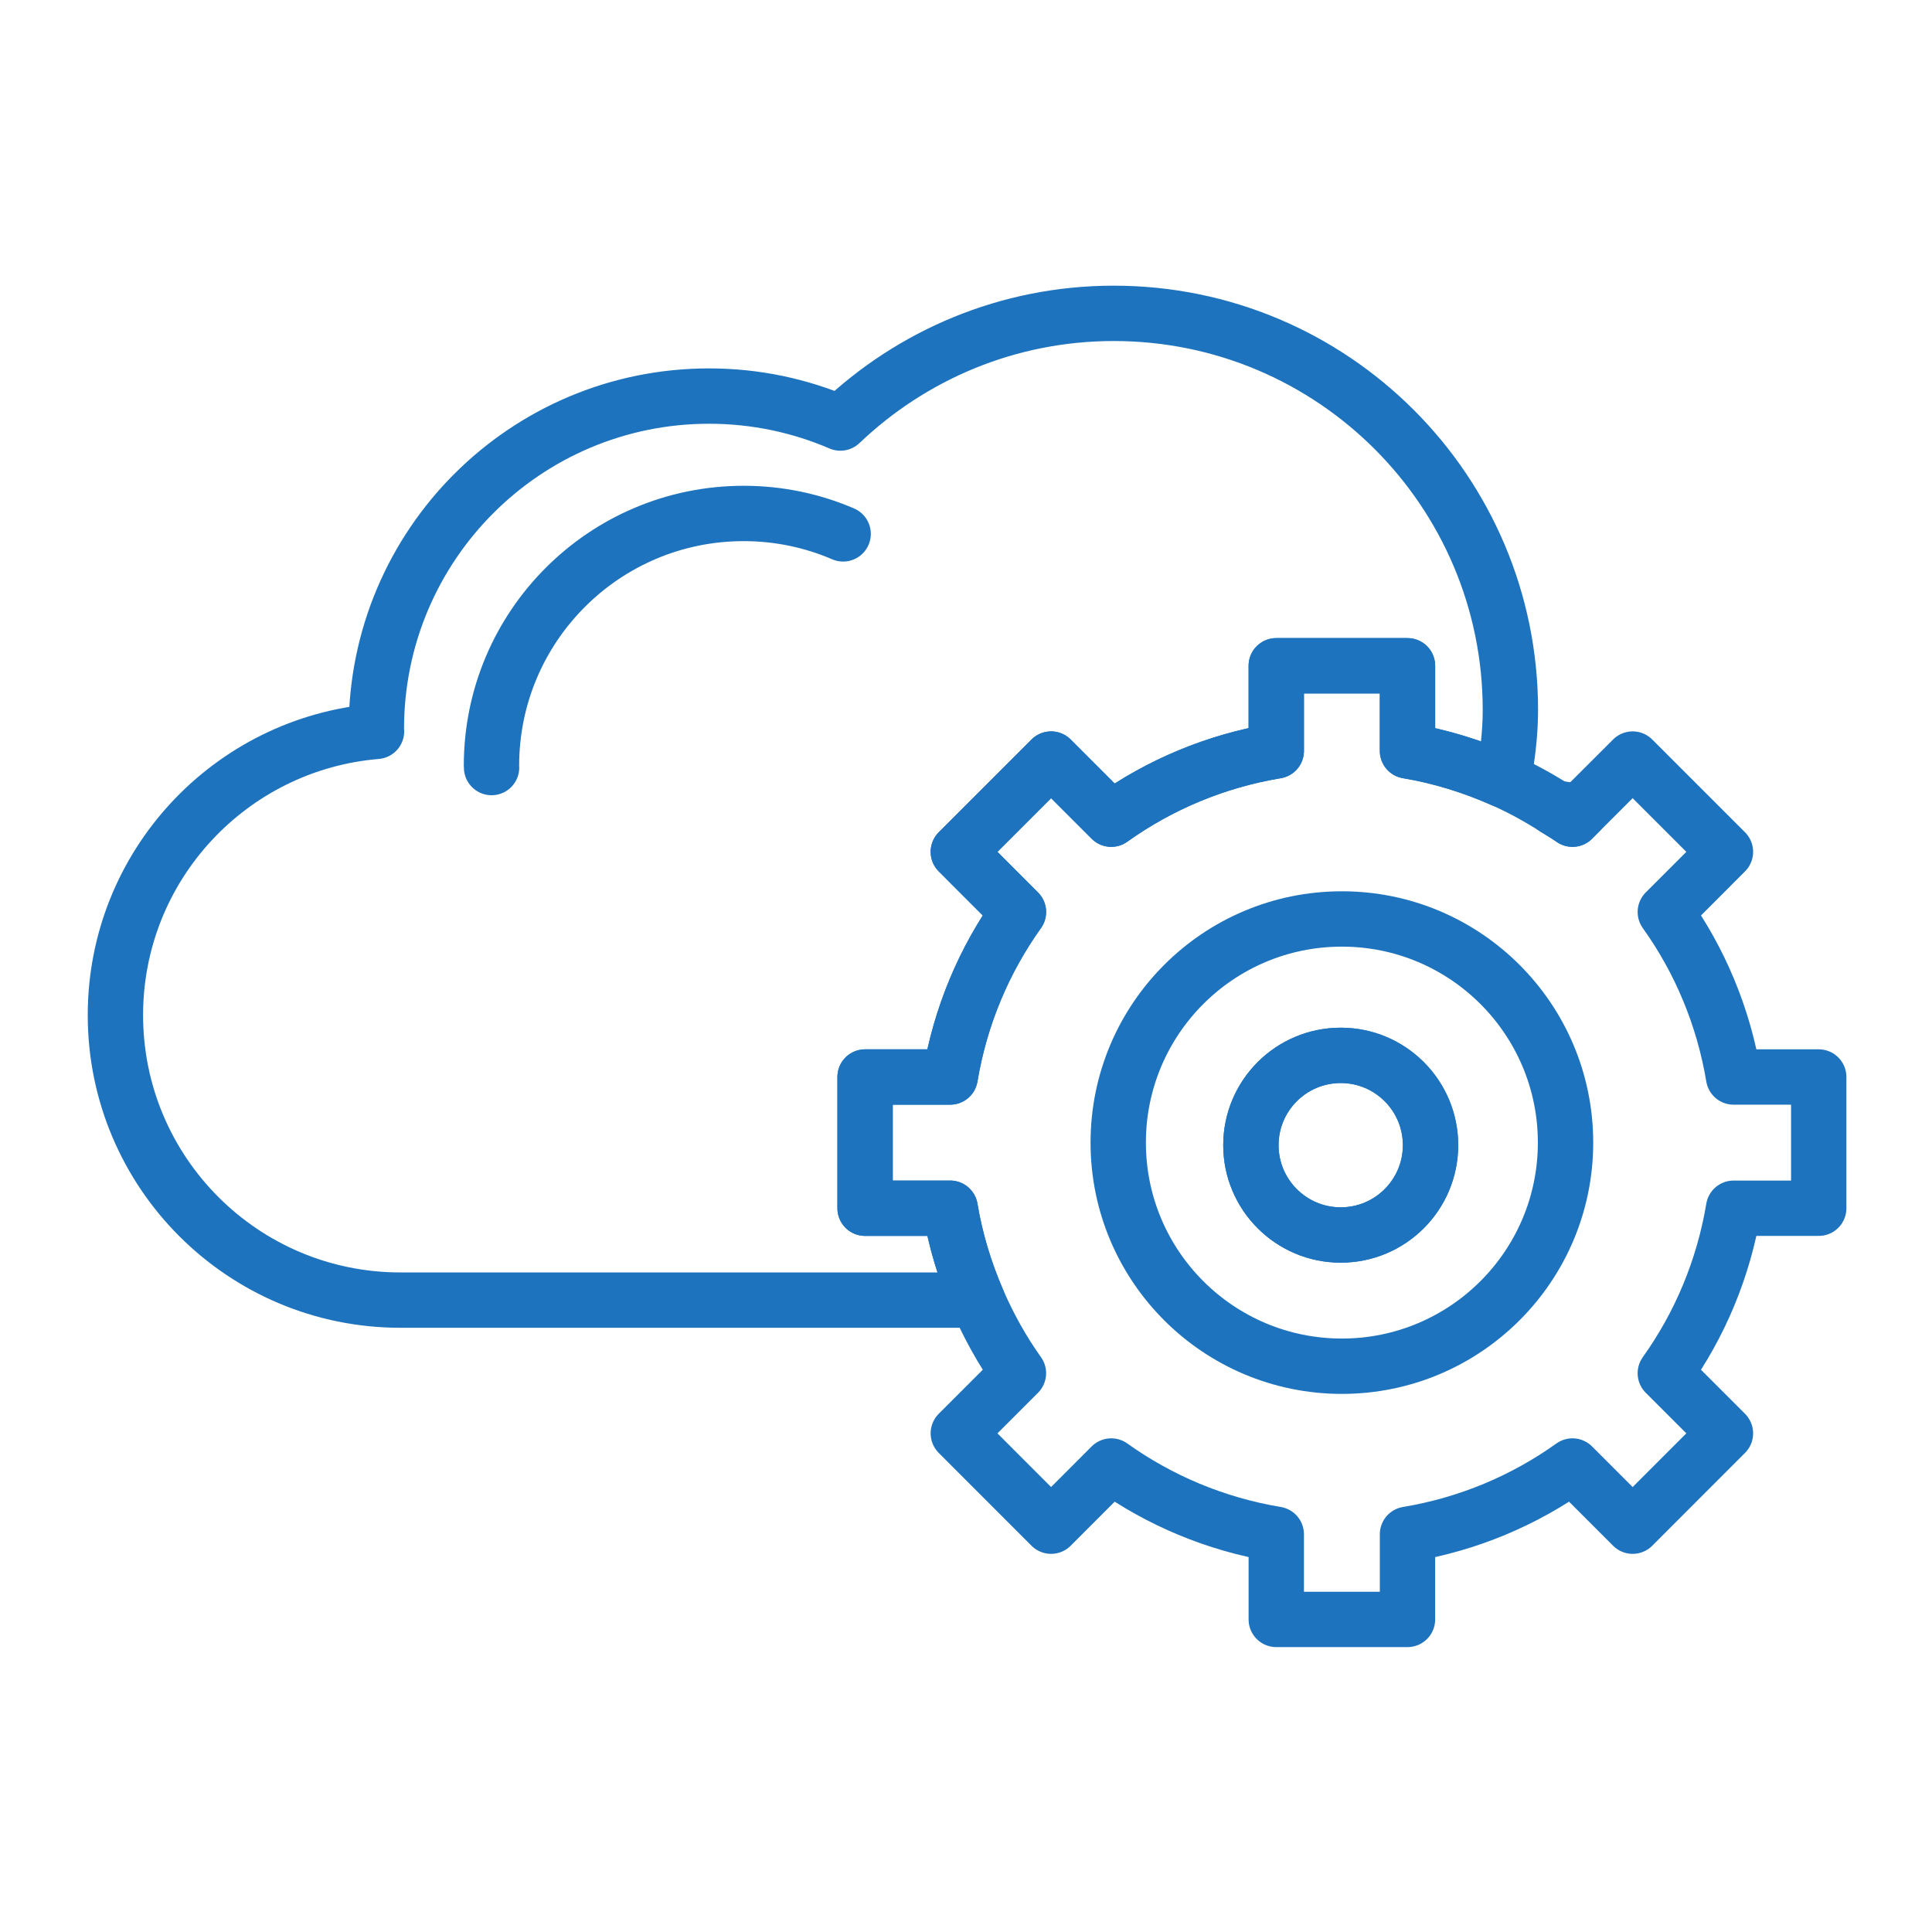
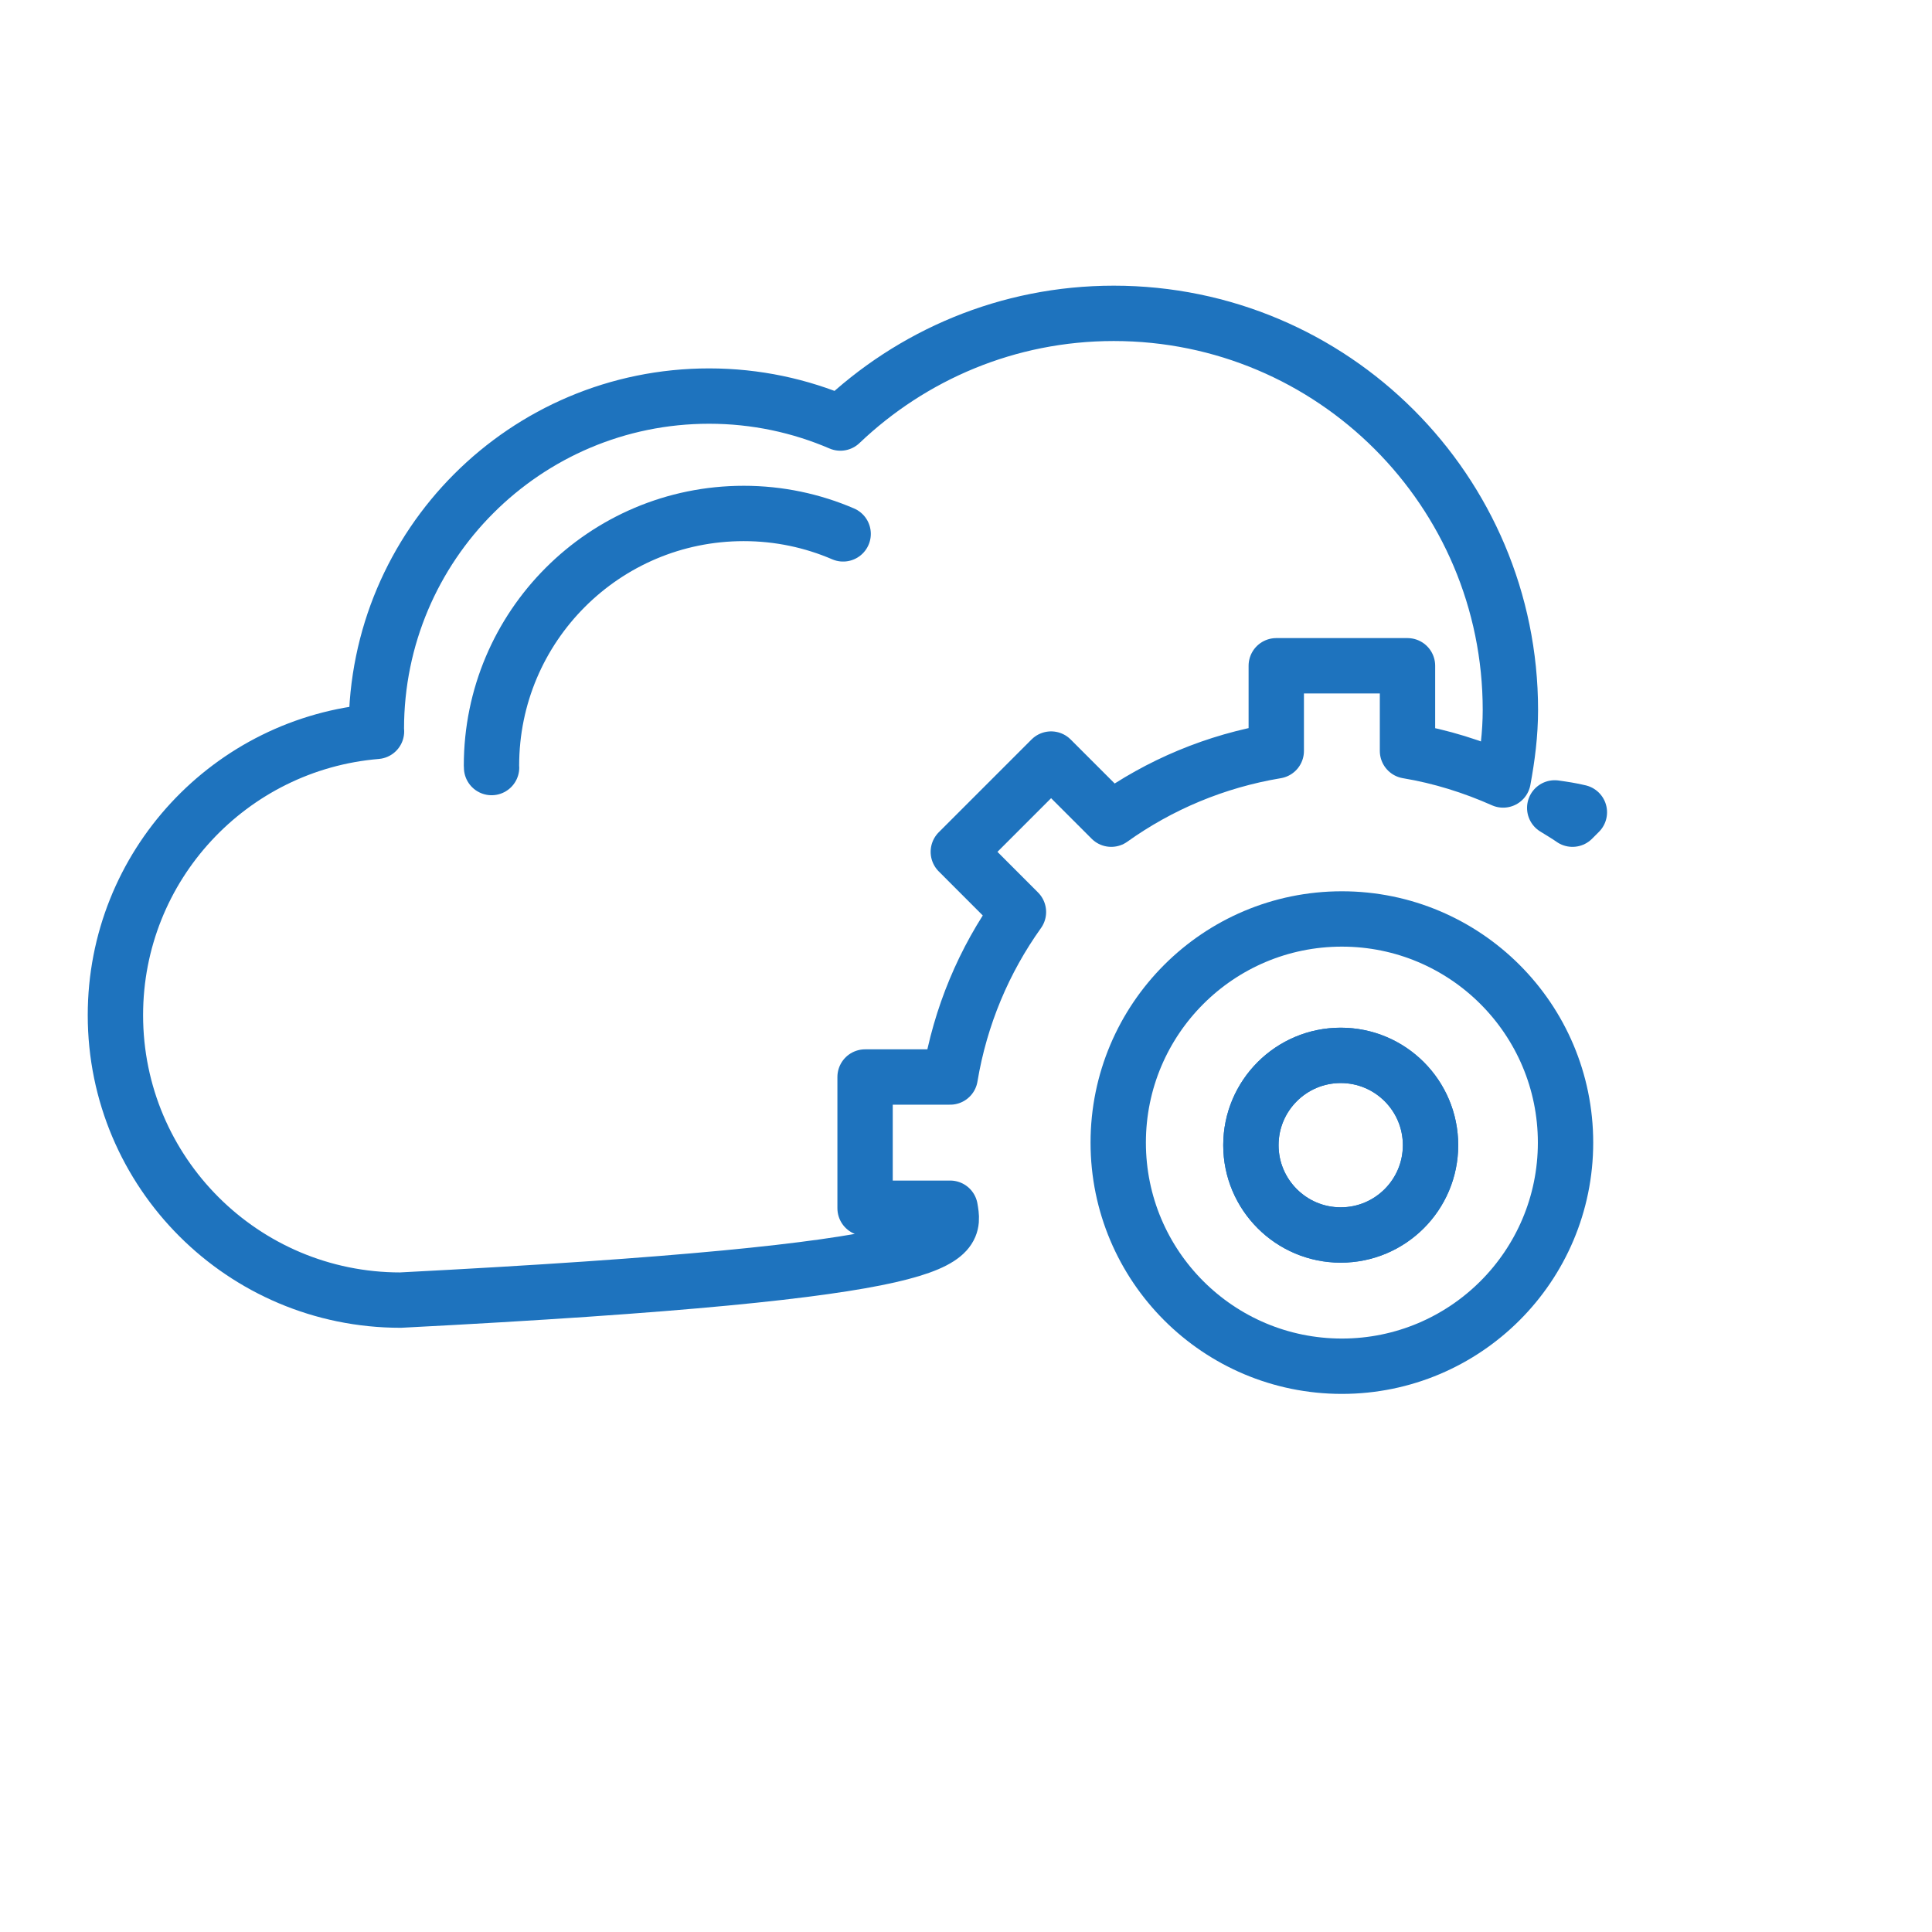
<svg xmlns="http://www.w3.org/2000/svg" width="100%" height="100%" viewBox="0 0 160 160" version="1.1" xml:space="preserve" style="fill-rule:evenodd;clip-rule:evenodd;stroke-linecap:round;stroke-linejoin:round;stroke-miterlimit:2;">
  <g transform="matrix(4.167,0,0,4.167,-1009.39,-315.952)">
-     <path d="M259.427,99.835L259.427,97.227L261.118,97.227C261.319,96.018 261.792,94.904 262.475,93.948L261.28,92.752L263.124,90.908L264.319,92.103C265.276,91.419 266.391,90.947 267.599,90.746L267.599,89.054L270.207,89.054L270.207,90.746C270.874,90.857 271.509,91.058 272.108,91.324C272.192,90.871 272.252,90.41 272.252,89.932C272.252,85.579 268.723,82.05 264.369,82.05C262.261,82.05 260.351,82.882 258.936,84.23C258.135,83.886 257.255,83.694 256.327,83.694C252.675,83.694 249.714,86.655 249.714,90.308C249.714,90.325 249.716,90.341 249.717,90.358C246.812,90.6 244.528,93.03 244.528,95.998C244.528,99.126 247.064,101.661 250.192,101.661L261.66,101.661C261.411,101.084 261.225,100.475 261.118,99.835L259.427,99.835Z" style="fill:none;stroke:rgb(30,115,190);stroke-width:1.1px;" />
+     <path d="M259.427,99.835L259.427,97.227L261.118,97.227C261.319,96.018 261.792,94.904 262.475,93.948L261.28,92.752L263.124,90.908L264.319,92.103C265.276,91.419 266.391,90.947 267.599,90.746L267.599,89.054L270.207,89.054L270.207,90.746C270.874,90.857 271.509,91.058 272.108,91.324C272.192,90.871 272.252,90.41 272.252,89.932C272.252,85.579 268.723,82.05 264.369,82.05C262.261,82.05 260.351,82.882 258.936,84.23C258.135,83.886 257.255,83.694 256.327,83.694C252.675,83.694 249.714,86.655 249.714,90.308C249.714,90.325 249.716,90.341 249.717,90.358C246.812,90.6 244.528,93.03 244.528,95.998C244.528,99.126 247.064,101.661 250.192,101.661C261.411,101.084 261.225,100.475 261.118,99.835L259.427,99.835Z" style="fill:none;stroke:rgb(30,115,190);stroke-width:1.1px;" />
    <path d="M258.991,86.433C258.385,86.172 257.717,86.027 257.015,86.027C254.246,86.027 252.002,88.271 252.002,91.039C252.002,91.052 252.004,91.064 252.004,91.077" style="fill:none;stroke:rgb(30,115,190);stroke-width:1.1px;" />
    <path d="M273.623,91.966C273.463,91.927 273.299,91.902 273.133,91.879C273.25,91.954 273.373,92.022 273.486,92.103L273.623,91.966Z" style="fill:none;stroke:rgb(30,115,190);stroke-width:1.1px;" />
-     <path d="M278.38,97.227L276.688,97.227C276.486,96.018 276.015,94.904 275.331,93.948L275.974,93.305L276.526,92.752L274.682,90.908L273.623,91.966L273.486,92.103C273.373,92.022 273.25,91.954 273.133,91.879C272.806,91.67 272.465,91.483 272.108,91.324C271.509,91.058 270.874,90.857 270.207,90.746L270.207,89.054L267.599,89.054L267.599,90.746C266.391,90.947 265.276,91.419 264.319,92.103L263.124,90.908L261.28,92.752L262.475,93.948C261.792,94.904 261.319,96.018 261.118,97.227L259.427,97.227L259.427,99.835L261.118,99.835C261.225,100.475 261.411,101.084 261.66,101.661C261.883,102.175 262.153,102.663 262.475,103.114L261.28,104.309L263.124,106.154L264.319,104.958C265.276,105.642 266.391,106.114 267.599,106.315L267.599,108.007L270.207,108.007L270.207,106.315C271.416,106.114 272.529,105.642 273.486,104.958L274.682,106.154L276.526,104.309L275.331,103.114C276.015,102.157 276.486,101.043 276.688,99.835L278.38,99.835L278.38,97.227Z" style="fill:none;stroke:rgb(30,115,190);stroke-width:1.1px;" />
    <path d="M268.88,100.367C267.895,100.367 267.095,99.567 267.095,98.582C267.095,97.596 267.895,96.797 268.88,96.797C269.866,96.797 270.665,97.596 270.665,98.582C270.665,99.567 269.866,100.367 268.88,100.367ZM268.903,94.086C266.448,94.086 264.458,96.076 264.458,98.531C264.458,100.985 266.448,102.975 268.903,102.975C271.357,102.975 273.348,100.985 273.348,98.531C273.348,96.076 271.357,94.086 268.903,94.086Z" style="fill:none;stroke:rgb(30,115,190);stroke-width:1.1px;" />
    <path d="M268.88,96.797C267.895,96.797 267.095,97.596 267.095,98.582C267.095,99.567 267.895,100.367 268.88,100.367C269.866,100.367 270.665,99.567 270.665,98.582C270.665,97.596 269.866,96.797 268.88,96.797Z" style="fill:none;stroke:rgb(30,115,190);stroke-width:1.1px;" />
  </g>
</svg>